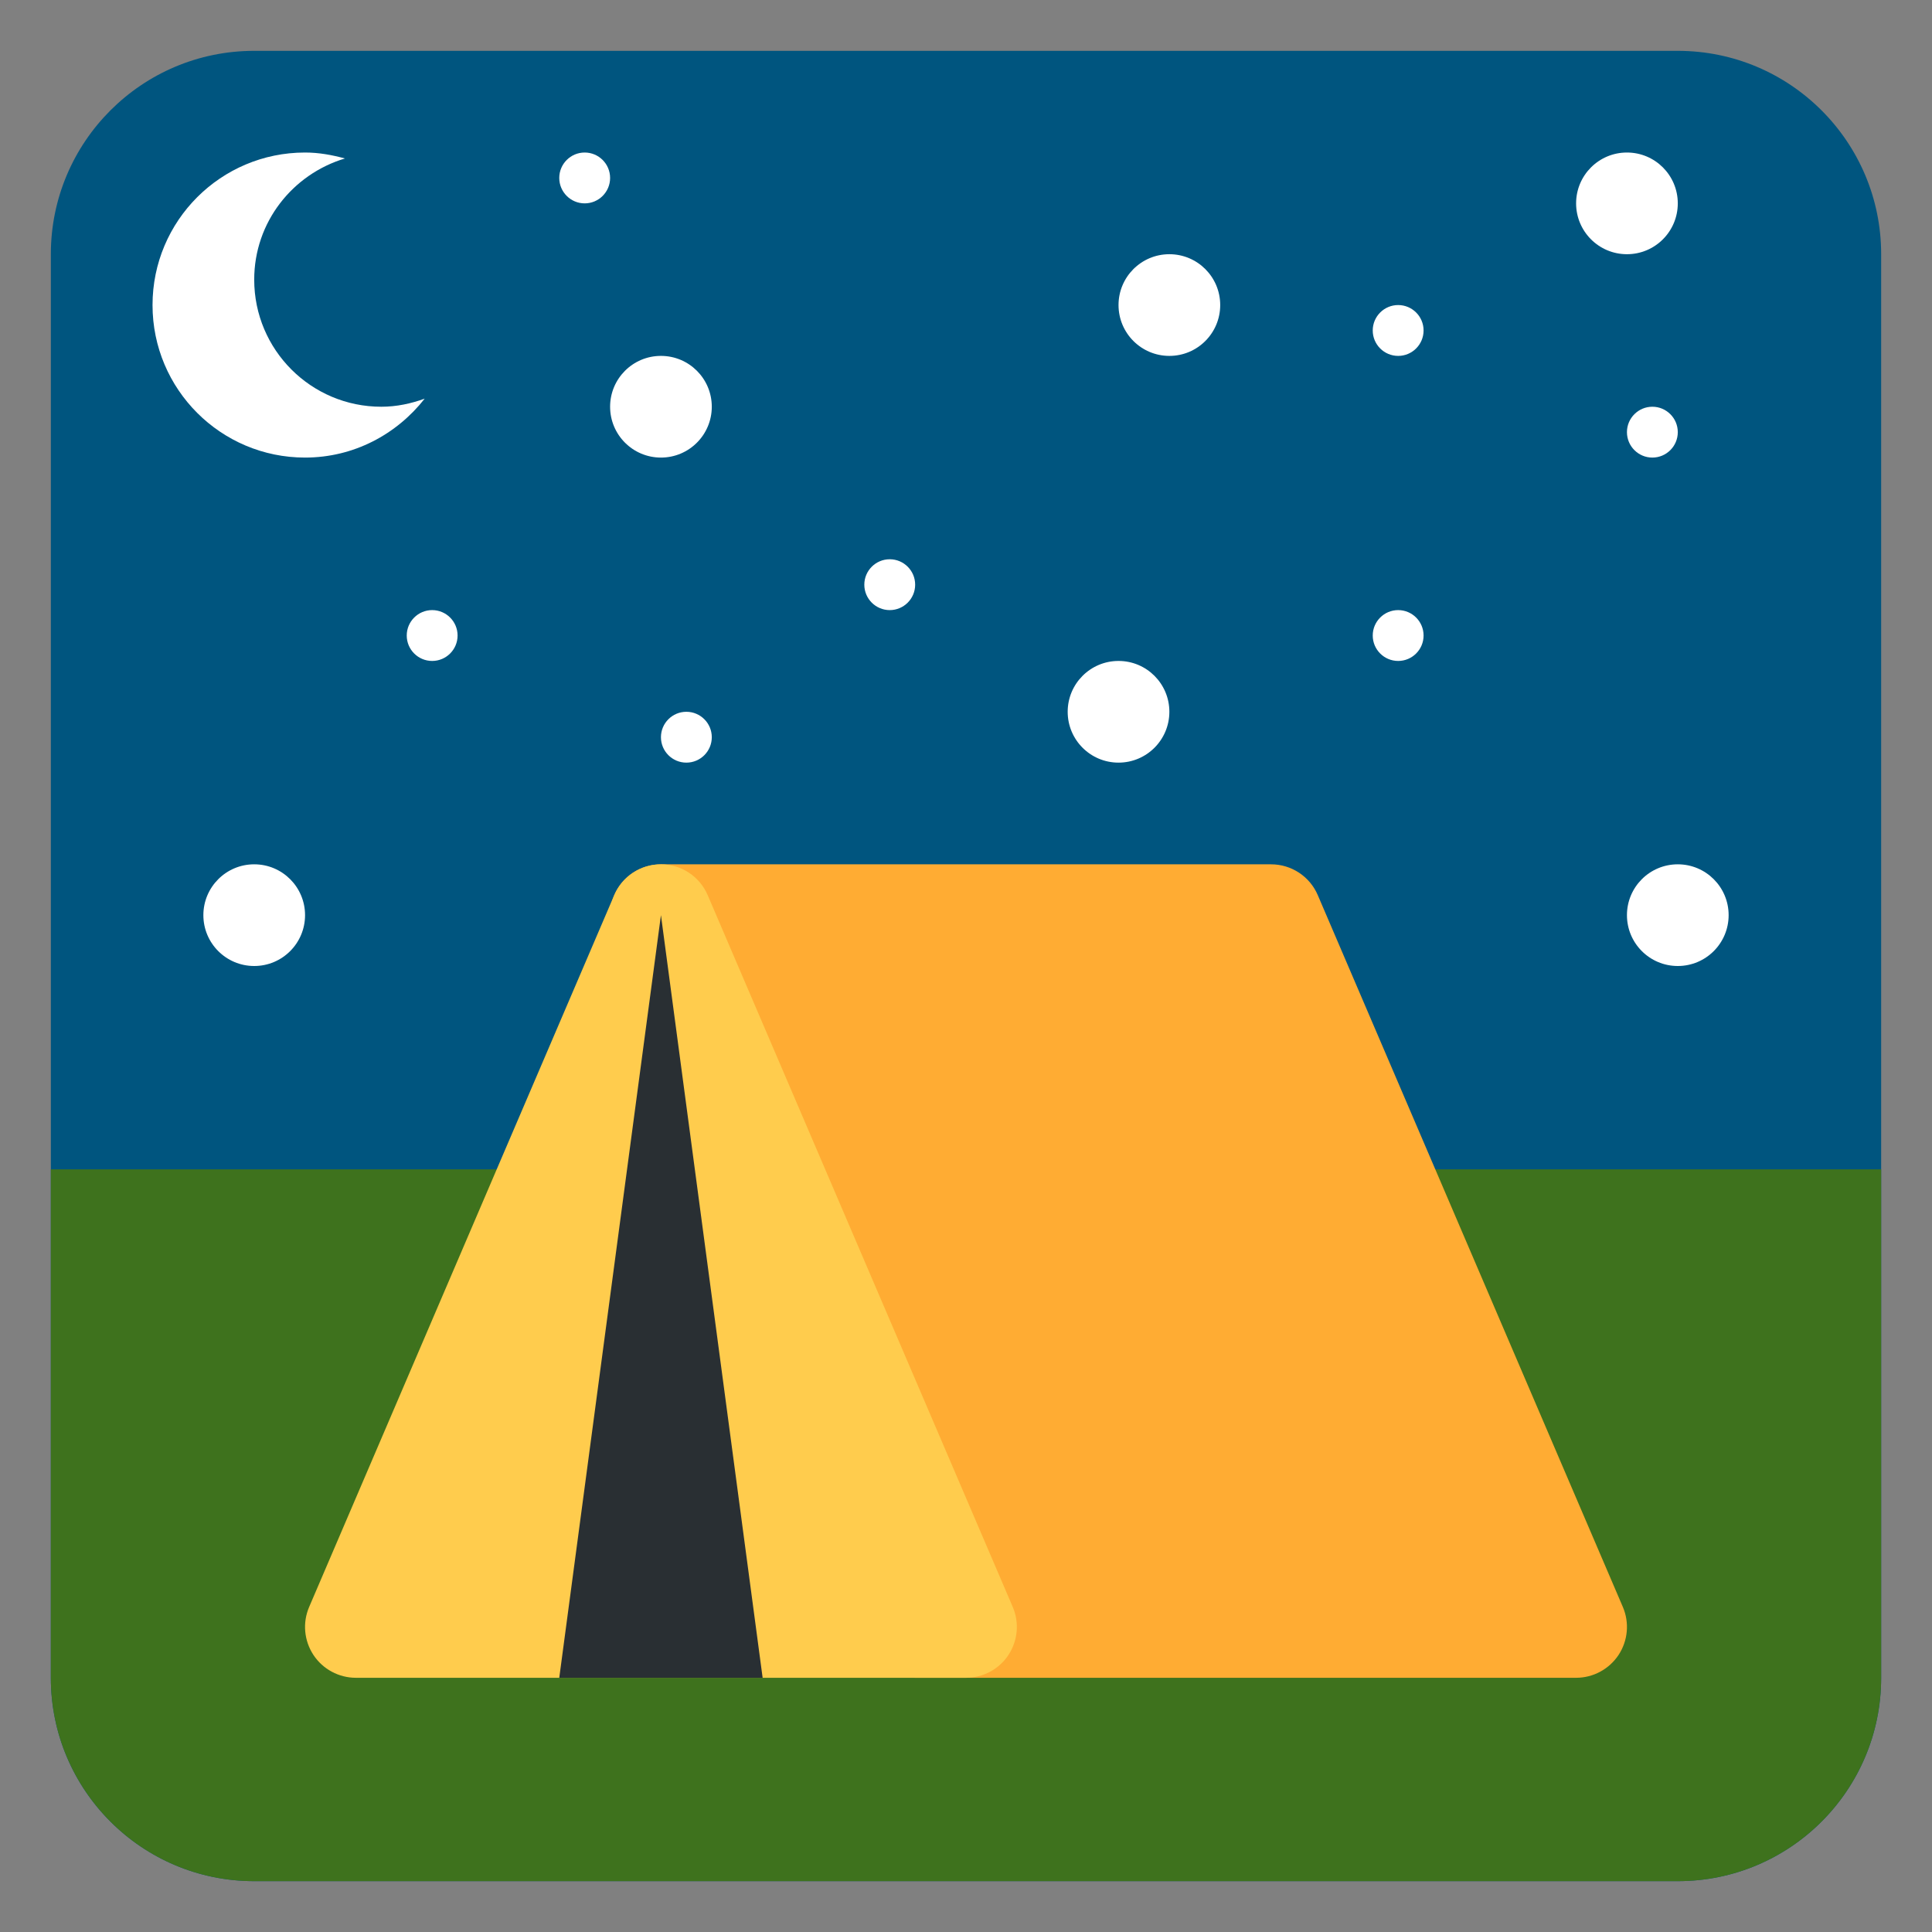
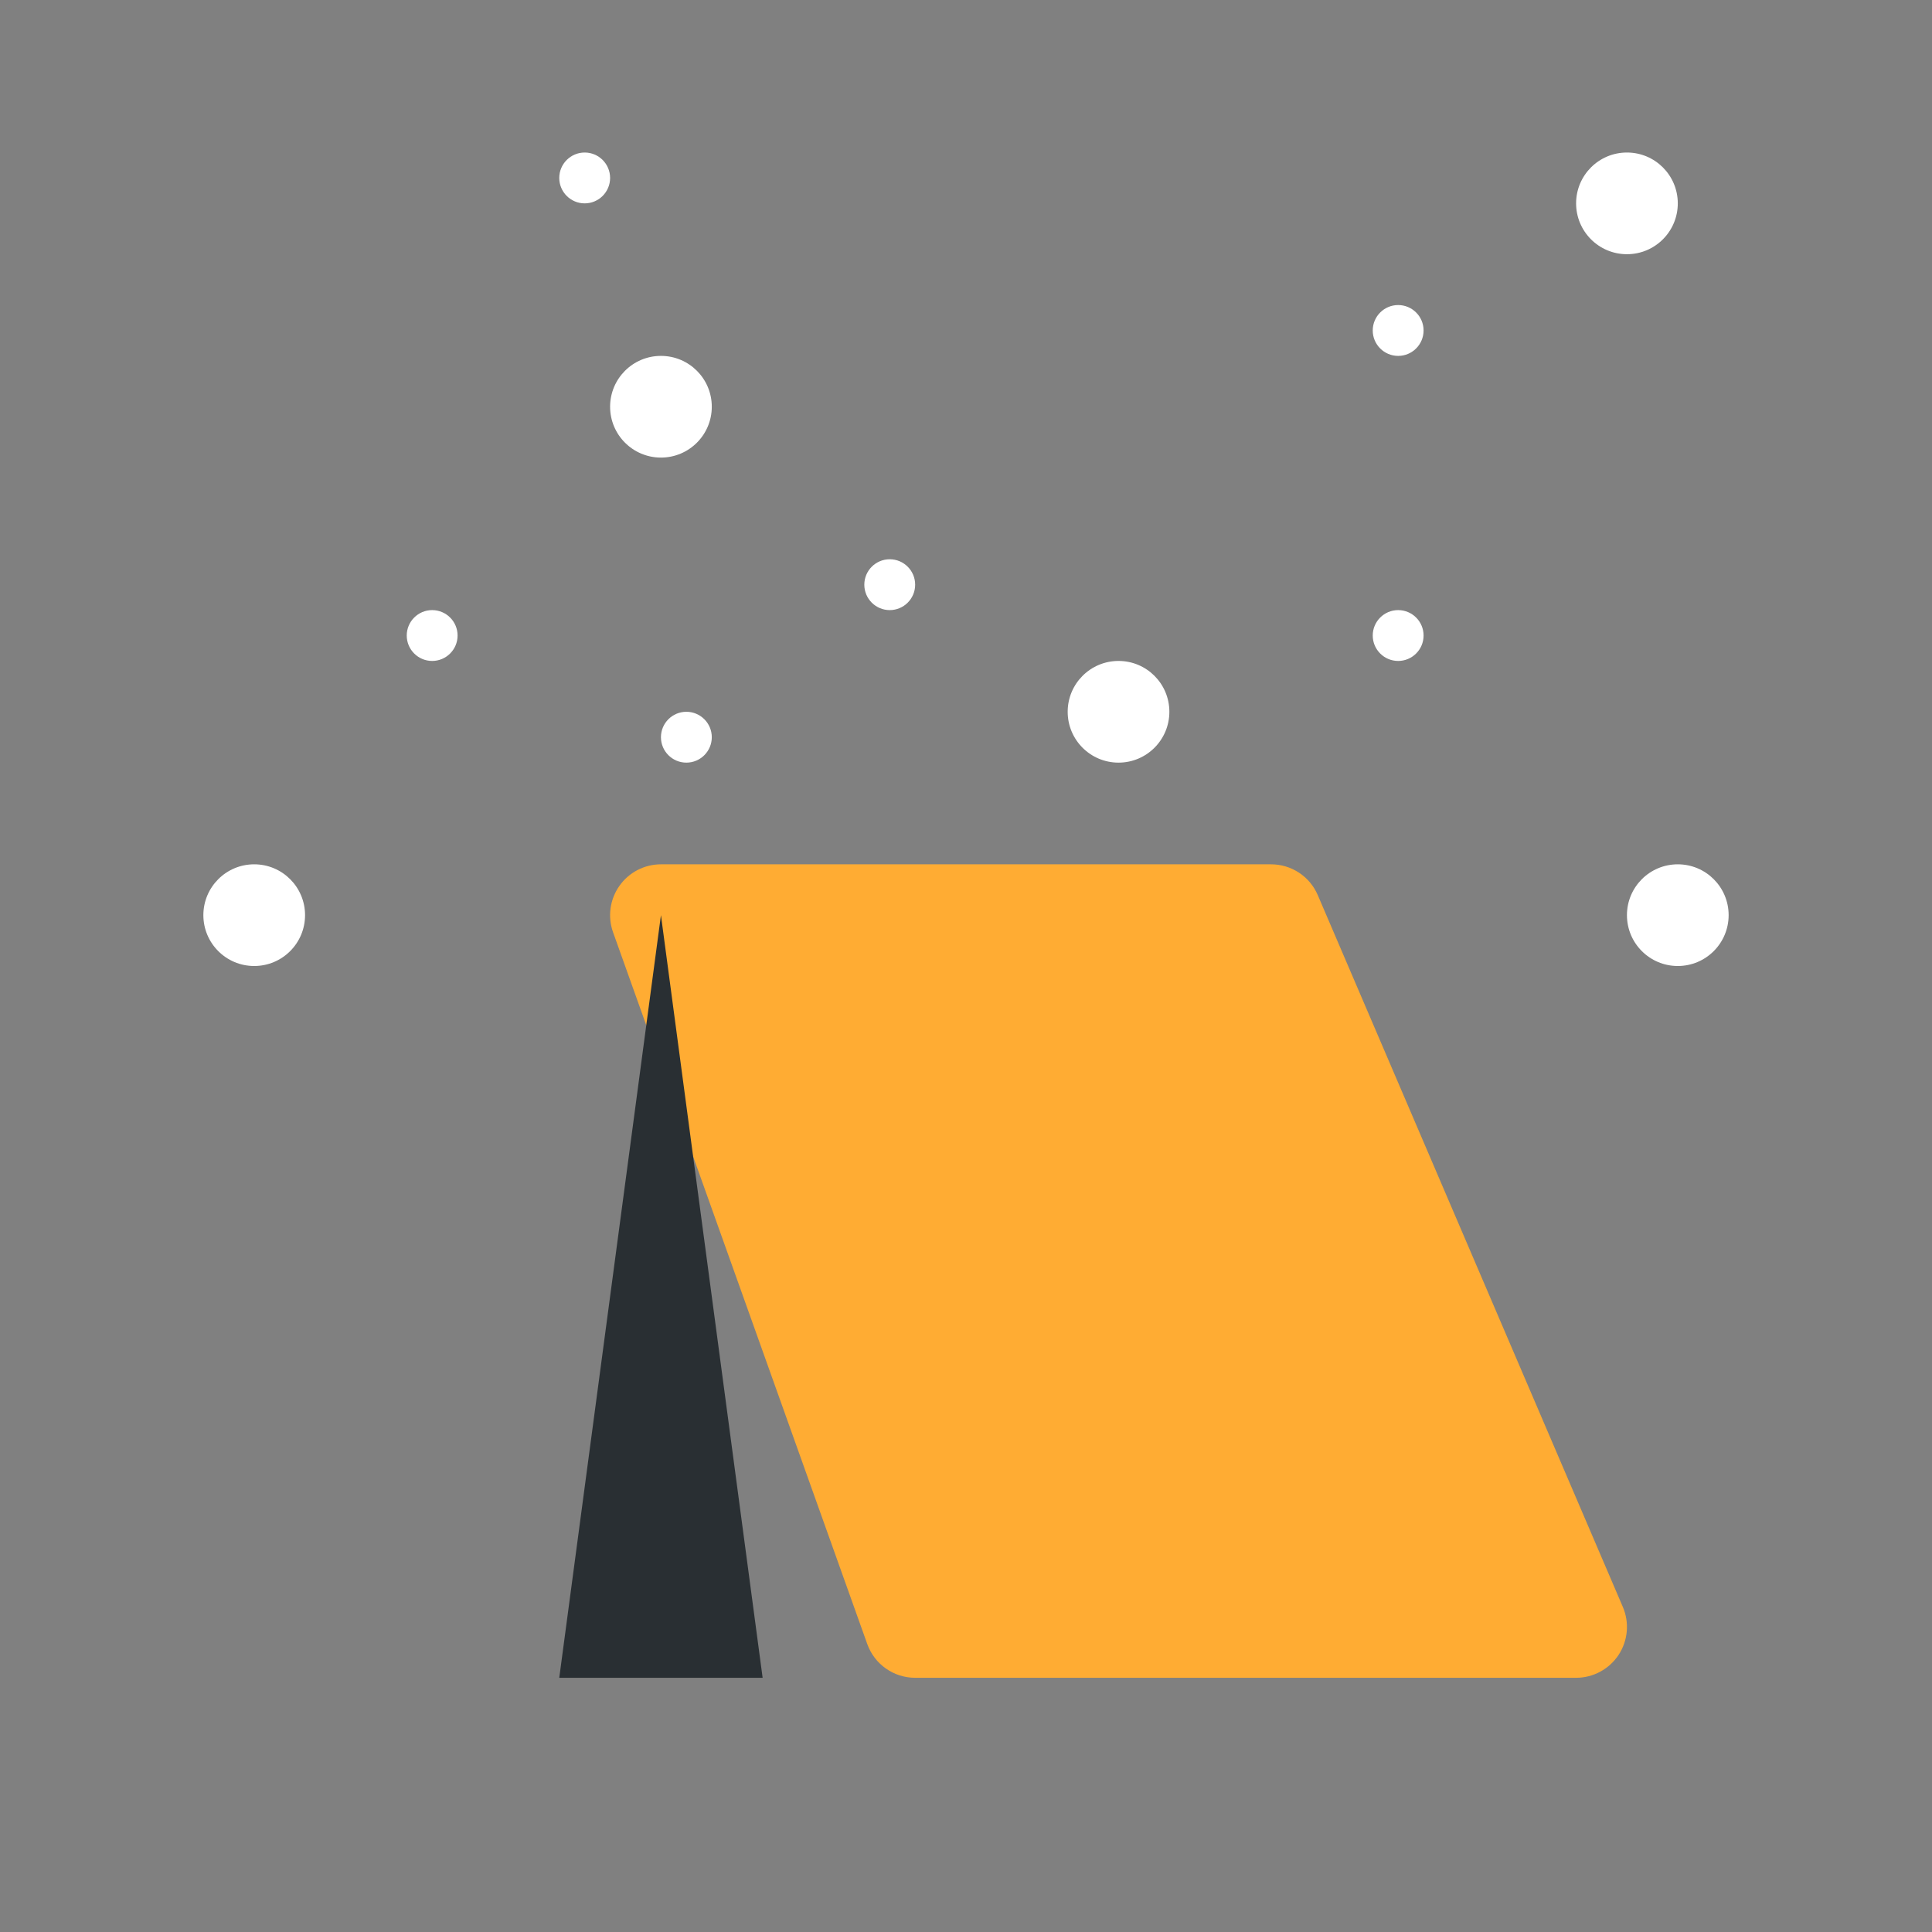
<svg xmlns="http://www.w3.org/2000/svg" viewBox="0 0 47.5 47.5" style="enable-background:new 0 0 47.5 47.5;" xml:space="preserve" version="1.1" id="svg2">
  <rect x="0" y="0" width="47.5" height="47.5" fill="#808080" stroke="none" />
  <defs id="defs6">
    <clipPath id="clipPath16" clipPathUnits="userSpaceOnUse">
-       <path id="path18" d="M 5,37 C 2.791,37 1,35.209 1,33 L 1,33 1,5 C 1,2.791 2.791,1 5,1 l 0,0 28,0 c 2.209,0 4,1.791 4,4 l 0,0 0,28 c 0,2.209 -1.791,4 -4,4 l 0,0 -28,0 z" />
-     </clipPath>
+       </clipPath>
    <clipPath id="clipPath28" clipPathUnits="userSpaceOnUse">
      <path id="path30" d="M 0,38 38,38 38,0 0,0 0,38 Z" />
    </clipPath>
  </defs>
  <g transform="matrix(1.25,0,0,-1.25,0,47.5)" id="g10">
    <g id="g12">
      <g clip-path="url(#clipPath16)" id="g14">
        <path id="path20" style="fill:#00557f;fill-opacity:1;fill-rule:nonzero;stroke:none" d="m 37,-1 -38,0 0,38 38,0 0,-38 z" />
        <path id="path22" style="fill:#3e721d;fill-opacity:1;fill-rule:nonzero;stroke:none" d="M 39,15 0,15 0,-2 39,-2 39,15 Z" />
      </g>
    </g>
    <g id="g24">
      <g clip-path="url(#clipPath28)" id="g26">
        <g transform="translate(7.5,30)" id="g32">
-           <path id="path34" style="fill:#ffffff;fill-opacity:1;fill-rule:nonzero;stroke:none" d="m 0,0 c -1.381,0 -2.5,1.119 -2.5,2.5 0,1.13 0.755,2.074 1.784,2.383 C -0.967,4.952 -1.227,5 -1.5,5 c -1.657,0 -3,-1.343 -3,-3 0,-1.657 1.343,-3 3,-3 0.959,0 1.803,0.458 2.353,1.159 C 0.585,0.062 0.301,0 0,0" />
-         </g>
+           </g>
        <g transform="translate(12,34.5)" id="g36">
          <path id="path38" style="fill:#ffffff;fill-opacity:1;fill-rule:nonzero;stroke:none" d="M 0,0 C 0,-0.276 -0.224,-0.5 -0.5,-0.5 -0.776,-0.5 -1,-0.276 -1,0 -1,0.276 -0.776,0.5 -0.5,0.5 -0.224,0.5 0,0.276 0,0" />
        </g>
        <g transform="translate(28,25.5)" id="g40">
          <path id="path42" style="fill:#ffffff;fill-opacity:1;fill-rule:nonzero;stroke:none" d="M 0,0 C 0,-0.276 -0.224,-0.5 -0.5,-0.5 -0.776,-0.5 -1,-0.276 -1,0 -1,0.276 -0.776,0.5 -0.5,0.5 -0.224,0.5 0,0.276 0,0" />
        </g>
        <g transform="translate(9,25.5)" id="g44">
          <path id="path46" style="fill:#ffffff;fill-opacity:1;fill-rule:nonzero;stroke:none" d="M 0,0 C 0,-0.276 -0.224,-0.5 -0.5,-0.5 -0.776,-0.5 -1,-0.276 -1,0 -1,0.276 -0.776,0.5 -0.5,0.5 -0.224,0.5 0,0.276 0,0" />
        </g>
        <g transform="translate(24,32)" id="g48">
-           <path id="path50" style="fill:#ffffff;fill-opacity:1;fill-rule:nonzero;stroke:none" d="m 0,0 c 0,-0.552 -0.447,-1 -1,-1 -0.553,0 -1,0.448 -1,1 0,0.552 0.447,1 1,1 0.553,0 1,-0.448 1,-1" />
-         </g>
+           </g>
        <g transform="translate(6,20)" id="g52">
          <path id="path54" style="fill:#ffffff;fill-opacity:1;fill-rule:nonzero;stroke:none" d="m 0,0 c 0,-0.552 -0.447,-1 -1,-1 -0.553,0 -1,0.448 -1,1 0,0.552 0.447,1 1,1 0.553,0 1,-0.448 1,-1" />
        </g>
        <g transform="translate(14,30)" id="g56">
          <path id="path58" style="fill:#ffffff;fill-opacity:1;fill-rule:nonzero;stroke:none" d="m 0,0 c 0,-0.552 -0.447,-1 -1,-1 -0.553,0 -1,0.448 -1,1 0,0.552 0.447,1 1,1 0.553,0 1,-0.448 1,-1" />
        </g>
        <g transform="translate(34,20)" id="g60">
          <path id="path62" style="fill:#ffffff;fill-opacity:1;fill-rule:nonzero;stroke:none" d="m 0,0 c 0,-0.552 -0.447,-1 -1,-1 -0.553,0 -1,0.448 -1,1 0,0.552 0.447,1 1,1 0.553,0 1,-0.448 1,-1" />
        </g>
        <g transform="translate(23,24)" id="g64">
          <path id="path66" style="fill:#ffffff;fill-opacity:1;fill-rule:nonzero;stroke:none" d="m 0,0 c 0,-0.552 -0.447,-1 -1,-1 -0.553,0 -1,0.448 -1,1 0,0.552 0.447,1 1,1 0.553,0 1,-0.448 1,-1" />
        </g>
        <g transform="translate(28,31.5)" id="g68">
          <path id="path70" style="fill:#ffffff;fill-opacity:1;fill-rule:nonzero;stroke:none" d="M 0,0 C 0,-0.276 -0.224,-0.5 -0.5,-0.5 -0.776,-0.5 -1,-0.276 -1,0 -1,0.276 -0.776,0.5 -0.5,0.5 -0.224,0.5 0,0.276 0,0" />
        </g>
        <g transform="translate(18,26.5)" id="g72">
          <path id="path74" style="fill:#ffffff;fill-opacity:1;fill-rule:nonzero;stroke:none" d="M 0,0 C 0,-0.276 -0.224,-0.5 -0.5,-0.5 -0.776,-0.5 -1,-0.276 -1,0 -1,0.276 -0.776,0.5 -0.5,0.5 -0.224,0.5 0,0.276 0,0" />
        </g>
        <g transform="translate(14,23.5)" id="g76">
          <path id="path78" style="fill:#ffffff;fill-opacity:1;fill-rule:nonzero;stroke:none" d="M 0,0 C 0,-0.276 -0.224,-0.5 -0.5,-0.5 -0.776,-0.5 -1,-0.276 -1,0 -1,0.276 -0.776,0.5 -0.5,0.5 -0.224,0.5 0,0.276 0,0" />
        </g>
        <g transform="translate(33,34)" id="g80">
          <path id="path82" style="fill:#ffffff;fill-opacity:1;fill-rule:nonzero;stroke:none" d="m 0,0 c 0,-0.552 -0.447,-1 -1,-1 -0.553,0 -1,0.448 -1,1 0,0.552 0.447,1 1,1 0.553,0 1,-0.448 1,-1" />
        </g>
        <g transform="translate(33,29.5)" id="g84">
-           <path id="path86" style="fill:#ffffff;fill-opacity:1;fill-rule:nonzero;stroke:none" d="M 0,0 C 0,-0.276 -0.224,-0.5 -0.5,-0.5 -0.776,-0.5 -1,-0.276 -1,0 -1,0.276 -0.776,0.5 -0.5,0.5 -0.224,0.5 0,0.276 0,0" />
-         </g>
+           </g>
        <g transform="translate(18,5)" id="g88">
          <path id="path90" style="fill:#ffac33;fill-opacity:1;fill-rule:nonzero;stroke:none" d="m 0,0 c -0.423,0 -0.8,0.266 -0.942,0.664 l -5,14 C -6.051,14.97 -6.005,15.31 -5.817,15.576 -5.63,15.842 -5.325,16 -5,16 l 12,0 c 0.4,0 0.762,-0.238 0.919,-0.606 l 6,-14 C 14.052,1.085 14.02,0.73 13.835,0.449 13.649,0.169 13.336,0 13,0 L 0,0 Z" />
        </g>
        <g transform="translate(7,5)" id="g92">
-           <path id="path94" style="fill:#ffcc4d;fill-opacity:1;fill-rule:nonzero;stroke:none" d="M 0,0 C -0.336,0 -0.65,0.169 -0.835,0.449 -1.02,0.73 -1.052,1.085 -0.919,1.394 l 6,14 C 5.238,15.762 5.6,16 6,16 6.4,16 6.762,15.762 6.919,15.394 l 6,-14 C 13.052,1.085 13.02,0.73 12.835,0.449 12.65,0.169 12.336,0 12,0 L 0,0 Z" />
-         </g>
+           </g>
        <g transform="translate(13,20)" id="g96">
          <path id="path98" style="fill:#292f33;fill-opacity:1;fill-rule:nonzero;stroke:none" d="M 0,0 -2,-15 2,-15 0,0 Z" />
        </g>
      </g>
    </g>
  </g>
</svg>